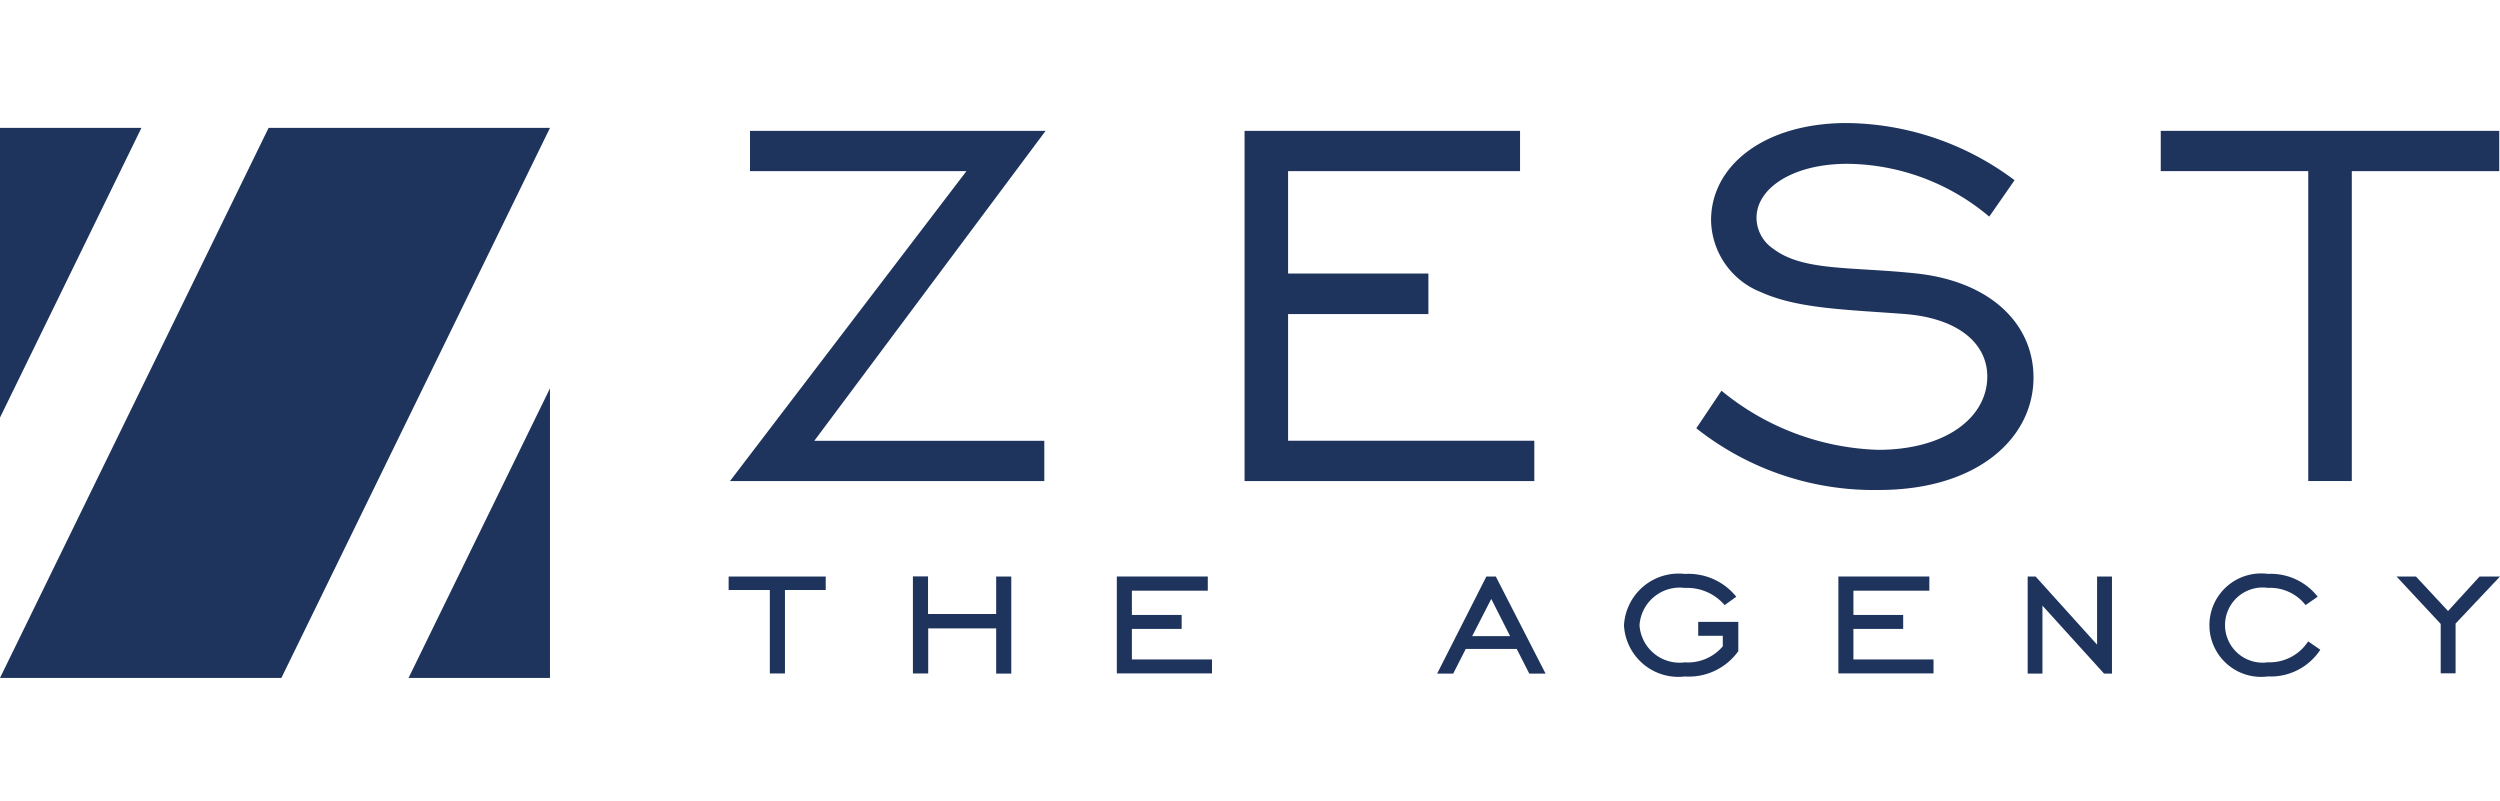
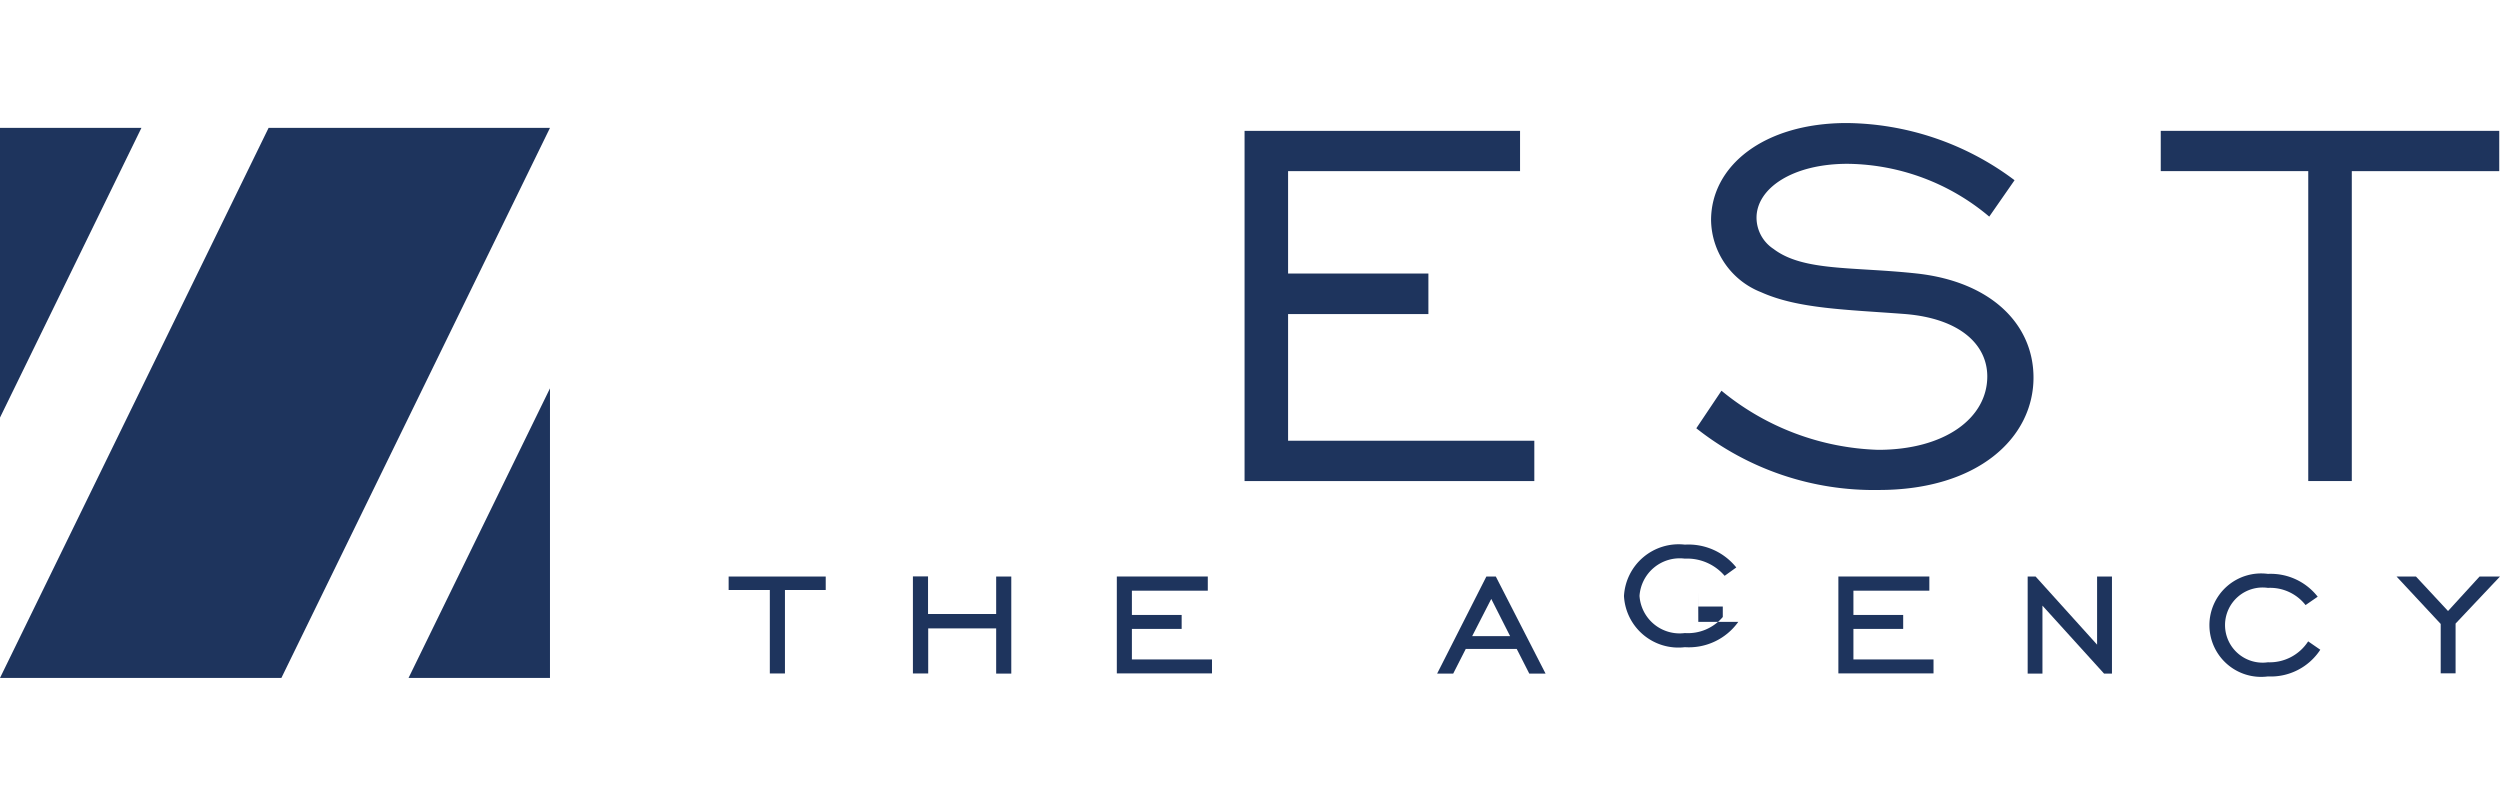
<svg xmlns="http://www.w3.org/2000/svg" viewBox="0 0 103 33">
  <defs>
    <style>
      .cls-1, .cls-3 {
        fill: #1e345d;
      }

      .cls-1 {
        stroke: #707070;
      }

      .cls-2 {
        clip-path: url(#clip-path);
      }
    </style>
    <clipPath id="clip-path">
      <rect id="Rectangle_11" data-name="Rectangle 11" class="cls-1" width="103" height="33" transform="translate(1257 3778)" />
    </clipPath>
  </defs>
  <g id="Mask_Group_2" data-name="Mask Group 2" class="cls-2" transform="translate(-1257 -3778)">
    <g id="zest-the-agency-logo" transform="translate(1257 3783.069)">
      <path id="Path_27" data-name="Path 27" class="cls-3" d="M22.659,10.931,16.832,22.862h5.827Z" />
      <path id="Path_28" data-name="Path 28" class="cls-3" d="M0,12.135,5.827.2H0Z" />
      <path id="Path_29" data-name="Path 29" class="cls-3" d="M11.593,22.862H0L11.066.2H22.659Z" />
-       <path id="Path_30" data-name="Path 30" class="cls-3" d="M39.818,1.981H30.9V.322H43.079L33.55,13.091h9.475v1.66H30.075Z" />
      <path id="Path_31" data-name="Path 31" class="cls-3" d="M51.276.322h11.35v1.66H53.069V6.2H58.85V7.87H53.069v5.22H63.214v1.66H51.276V.322Z" />
      <path id="Path_32" data-name="Path 32" class="cls-3" d="M70.925,11.029a10.668,10.668,0,0,0,6.451,2.435c2.757,0,4.5-1.312,4.5-3.024,0-1.312-1.124-2.382-3.372-2.57-2.462-.187-4.417-.215-5.946-.9a3.24,3.24,0,0,1-2.062-2.973C70.5,1.767,72.665,0,76.091,0A11.685,11.685,0,0,1,83,2.356l-1.043,1.5A9.192,9.192,0,0,0,76.117,1.68c-2.275,0-3.748,1.017-3.748,2.222a1.543,1.543,0,0,0,.7,1.285c1.232.937,3.292.723,5.946,1.017,3.024.348,4.765,2.087,4.765,4.283,0,2.489-2.3,4.631-6.371,4.631a11.77,11.77,0,0,1-7.521-2.542Z" />
      <path id="Path_33" data-name="Path 33" class="cls-3" d="M95.1,1.981H89.023V.322h13.946v1.66H96.894V14.75H95.1Z" />
      <path id="Path_34" data-name="Path 34" class="cls-3" d="M31.7,19.239h-1.68v-.556h4v.556h-1.68v3.439h-.623V19.239Z" />
      <path id="Path_35" data-name="Path 35" class="cls-3" d="M38.24,22.678h-.628v-4h.623v1.551h2.807V18.683h.623v4h-.623V20.82h-2.8v1.859Z" />
      <path id="Path_36" data-name="Path 36" class="cls-3" d="M46.013,18.683h3.748v.584H46.634v1h2.05v.575h-2.05V22.1h3.3v.575H46.013Z" />
      <path id="Path_37" data-name="Path 37" class="cls-3" d="M61.239,18.683h.388l2.05,4h-.671l-.517-1.016h-2.1l-.517,1.016h-.662Zm.977,2.456-.776-1.533-.786,1.533Z" />
-       <path id="Path_38" data-name="Path 38" class="cls-3" d="M69.97,20.551h1.648v1.207a2.5,2.5,0,0,1-2.2,1.044,2.244,2.244,0,0,1-2.51-2.108,2.256,2.256,0,0,1,2.51-2.117,2.525,2.525,0,0,1,2.117.94l-.48.345a2.03,2.03,0,0,0-1.639-.708,1.661,1.661,0,0,0-1.868,1.533,1.656,1.656,0,0,0,1.868,1.533,1.88,1.88,0,0,0,1.563-.662v-.432H69.966v-.575Z" />
+       <path id="Path_38" data-name="Path 38" class="cls-3" d="M69.97,20.551h1.648a2.5,2.5,0,0,1-2.2,1.044,2.244,2.244,0,0,1-2.51-2.108,2.256,2.256,0,0,1,2.51-2.117,2.525,2.525,0,0,1,2.117.94l-.48.345a2.03,2.03,0,0,0-1.639-.708,1.661,1.661,0,0,0-1.868,1.533,1.656,1.656,0,0,0,1.868,1.533,1.88,1.88,0,0,0,1.563-.662v-.432H69.966v-.575Z" />
      <path id="Path_39" data-name="Path 39" class="cls-3" d="M75.741,18.683h3.748v.584H76.361v1h2.05v.575h-2.05V22.1h3.3v.575H75.741Z" />
      <path id="Path_40" data-name="Path 40" class="cls-3" d="M83.54,18.683h.326L86.4,21.491V18.683h.613v4h-.326l-2.538-2.8v2.8H83.54Z" />
      <path id="Path_41" data-name="Path 41" class="cls-3" d="M93.439,22.8a2.131,2.131,0,1,1,0-4.225,2.457,2.457,0,0,1,2.05.94l-.5.345a1.854,1.854,0,0,0-1.551-.708,1.548,1.548,0,1,0,0,3.065,1.887,1.887,0,0,0,1.658-.862l.5.345A2.434,2.434,0,0,1,93.439,22.8Z" />
      <path id="Path_42" data-name="Path 42" class="cls-3" d="M100.557,20.637l-1.82-1.954h.8l1.322,1.422,1.3-1.422H103l-1.83,1.939v2.05h-.613Z" />
    </g>
  </g>
</svg>